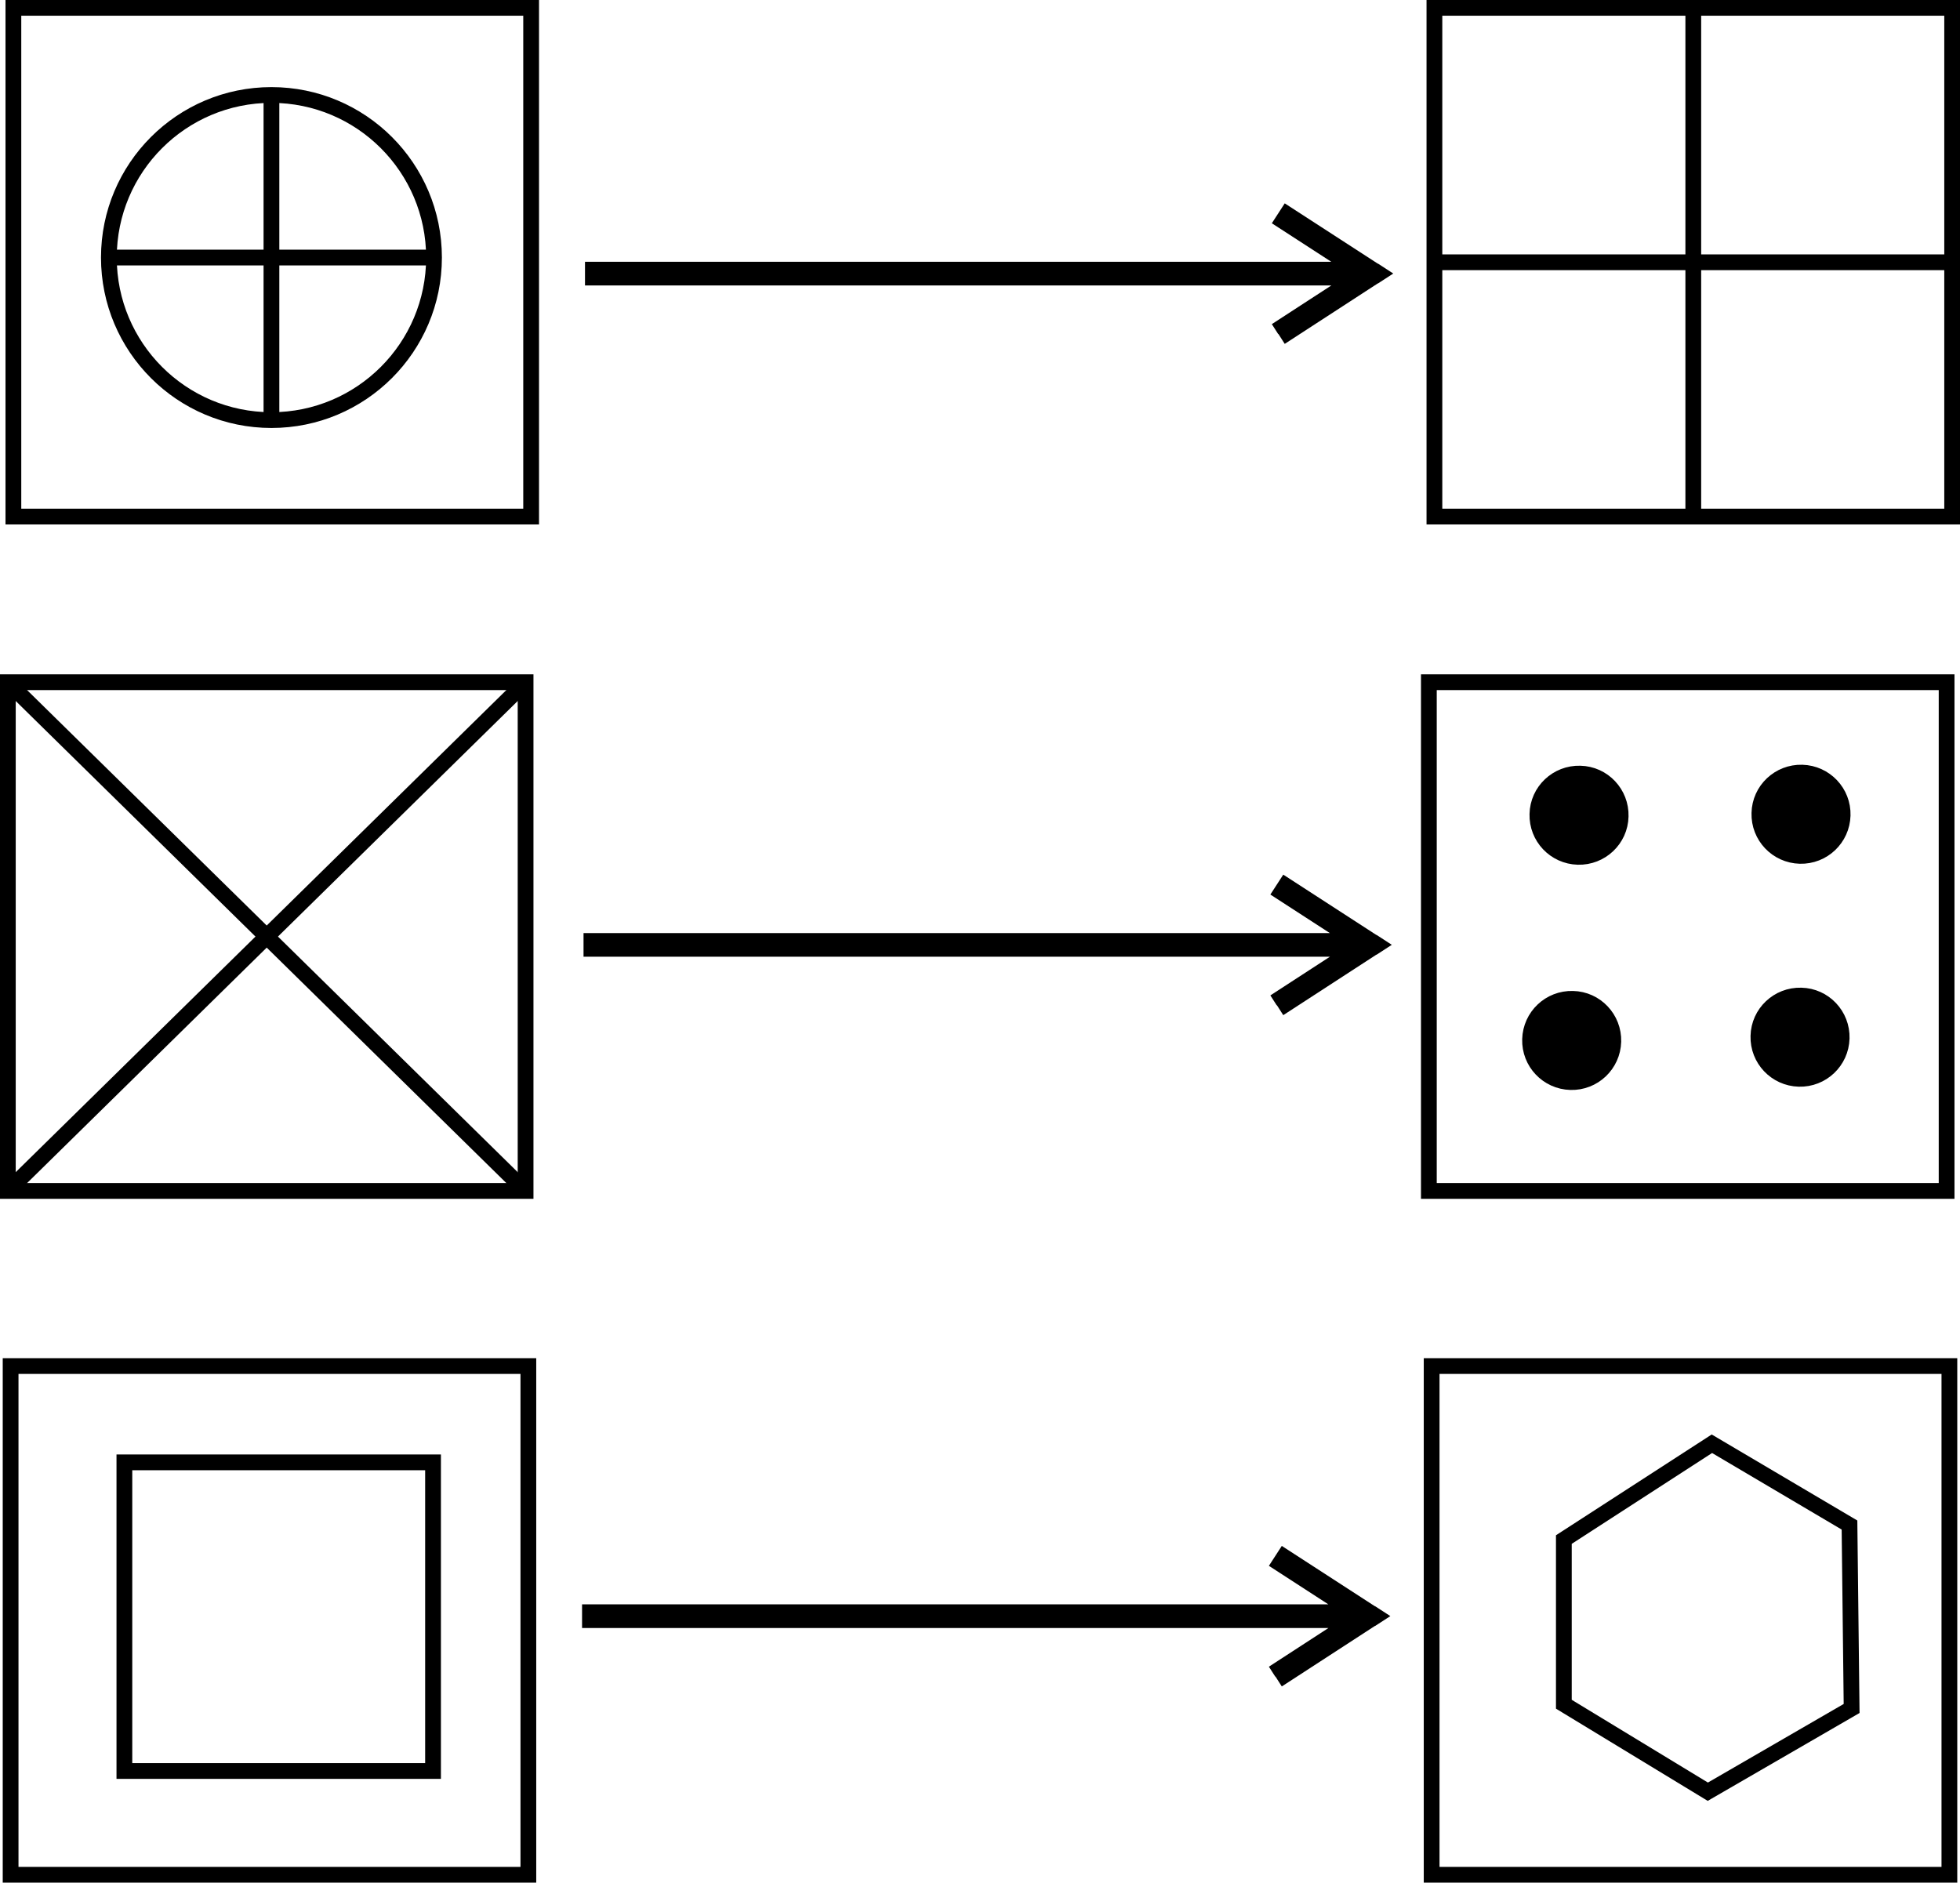
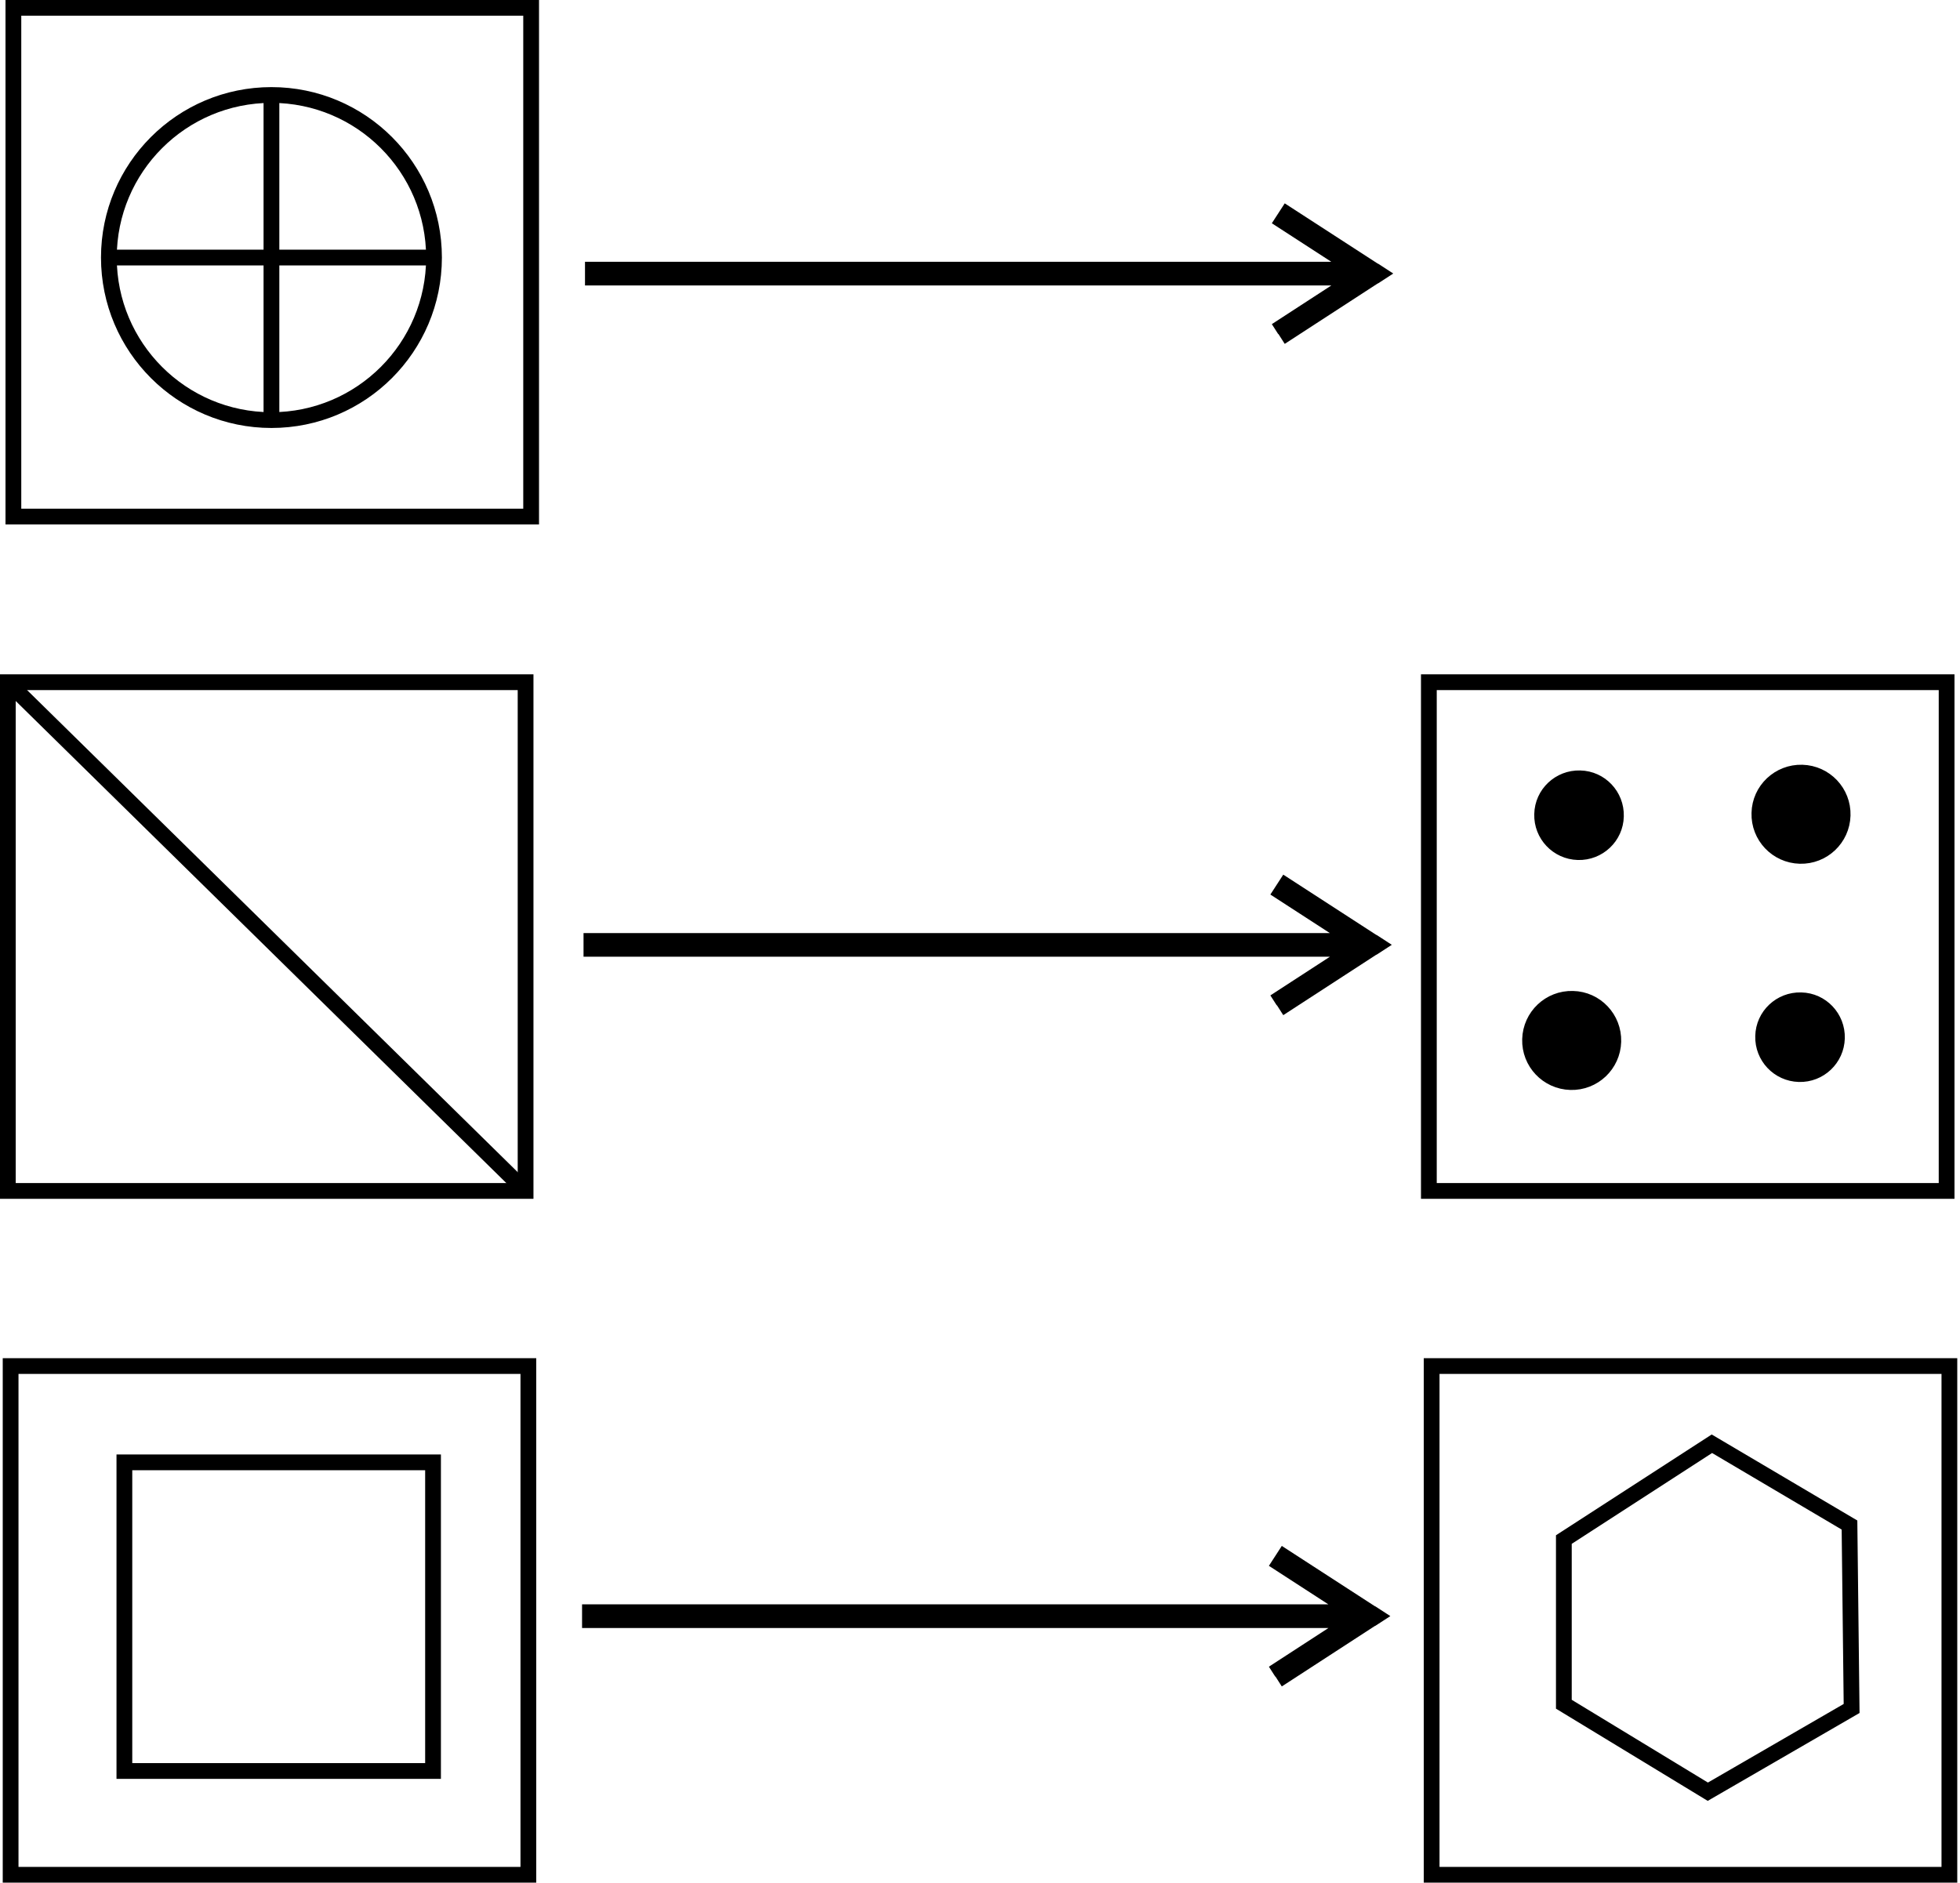
<svg xmlns="http://www.w3.org/2000/svg" xml:space="preserve" width="62.191mm" height="59.741mm" version="1.1" style="shape-rendering:geometricPrecision; text-rendering:geometricPrecision; image-rendering:optimizeQuality; fill-rule:evenodd; clip-rule:evenodd" viewBox="0 0 12008 11535">
  <defs>
    <style type="text/css">
   
    .str1 {stroke:black;stroke-width:38.616}
    .str0 {stroke:black;stroke-width:96.541}
    .fil1 {fill:none}
    .fil2 {fill:black}
    .fil0 {fill:black;fill-rule:nonzero}
   
  </style>
  </defs>
  <g id="Layer_x0020_1">
    <g id="_438859320">
      <g>
        <path class="fil0" d="M8272 9975l-4706 0 0 -145 4706 0 0 145zm152 -12l-79 -121 0 122 -571 -370 79 -122 571 370 0 122zm0 0l0 -122 94 61 -94 61zm-611 310l-39 -61 571 -371 79 121 -571 371 -39 -61zm468 -4411l-4706 0 0 -145 4706 0 0 145zm152 -12l-79 -121 0 122 -571 -370 79 -122 571 370 0 122zm0 0l0 -122 94 61 -94 61zm-611 310l-39 -61 571 -371 79 121 -571 371 -39 -61zm468 -4411l-4706 0 0 -145 4706 0 0 145zm152 -12l-79 -121 0 122 -571 -370 79 -122 571 370 0 122zm0 0l0 -122 94 61 -94 61zm-611 310l-39 -61 571 -371 79 121 -571 371 -39 -61z" />
      </g>
-       <line class="fil1 str0" x1="8789" y1="1607" x2="11960" y2="1607" />
-       <line class="fil1 str0" x1="10374" y1="48" x2="10374" y2="3166" />
      <path class="fil1 str0" d="M11289 4996c4,-141 -107,-258 -248,-262 -141,-4 -259,107 -262,248 -4,141 107,258 248,262 141,4 258,-107 262,-248z" />
-       <path class="fil1 str0" d="M11283 6362c4,-141 -107,-259 -248,-262 -141,-4 -259,107 -262,248 -4,141 107,258 248,262 141,4 258,-107 262,-248z" />
+       <path class="fil1 str0" d="M11283 6362z" />
      <path class="fil1 str0" d="M9884 6382c4,-141 -107,-259 -248,-262 -141,-4 -258,107 -262,248 -4,141 107,258 248,262 141,4 258,-107 262,-248z" />
-       <path class="fil1 str0" d="M9929 5002c4,-141 -107,-259 -248,-262 -141,-4 -259,107 -262,248 -4,141 107,258 248,262 141,4 259,-107 262,-248z" />
      <polygon class="fil1 str0" points="2653,10851 762,10851 762,8960 2653,8960 " />
-       <polygon class="fil1 str0" points="8788,48 11960,48 11960,3165 8788,3165 " />
      <polygon class="fil1 str0" points="8754,4180 11926,4180 11926,7297 8754,7297 " />
      <polygon class="fil1 str0" points="8771,8370 11943,8370 11943,11487 8771,11487 " />
-       <line class="fil1 str0" x1="3220" y1="4180" x2="48" y2="7297" />
      <line class="fil1 str0" x1="48" y1="4180" x2="3220" y2="7297" />
      <polygon class="fil1 str0" points="11331,9344 10488,8846 9581,9433 9581,10442 10463,10978 11344,10468 " />
      <line class="fil1 str0" x1="667" y1="1578" x2="2659" y2="1578" />
      <line class="fil1 str0" x1="1663" y1="582" x2="1663" y2="2575" />
      <path class="fil1 str0" d="M1663 582c550,0 996,446 996,996 0,550 -446,996 -996,996 -550,0 -996,-446 -996,-996 0,-550 446,-996 996,-996z" />
      <polygon class="fil1 str0" points="82,48 3254,48 3254,3165 82,3165 " />
      <polygon class="fil1 str0" points="48,4180 3220,4180 3220,7297 48,7297 " />
      <polygon class="fil1 str0" points="65,8370 3237,8370 3237,11487 65,11487 " />
      <path class="fil2 str1" d="M9419 4988c-4,141 107,258 248,262 141,4 259,-107 262,-248 4,-141 -107,-259 -248,-262 -141,-4 -259,107 -262,248z" />
      <path class="fil2 str1" d="M10779 4981c-4,141 107,258 248,262 141,4 258,-107 262,-248 4,-141 -107,-258 -248,-262 -141,-4 -259,107 -262,248z" />
      <path class="fil2 str1" d="M11283 6362c4,-141 -107,-259 -248,-262 -141,-4 -259,107 -262,248 -4,141 107,258 248,262 141,4 258,-107 262,-248z" />
      <path class="fil2 str1" d="M9622 6630c141,4 258,-107 262,-248 4,-141 -107,-259 -248,-262 -141,-4 -258,107 -262,248 -4,141 107,258 248,262z" />
    </g>
  </g>
</svg>